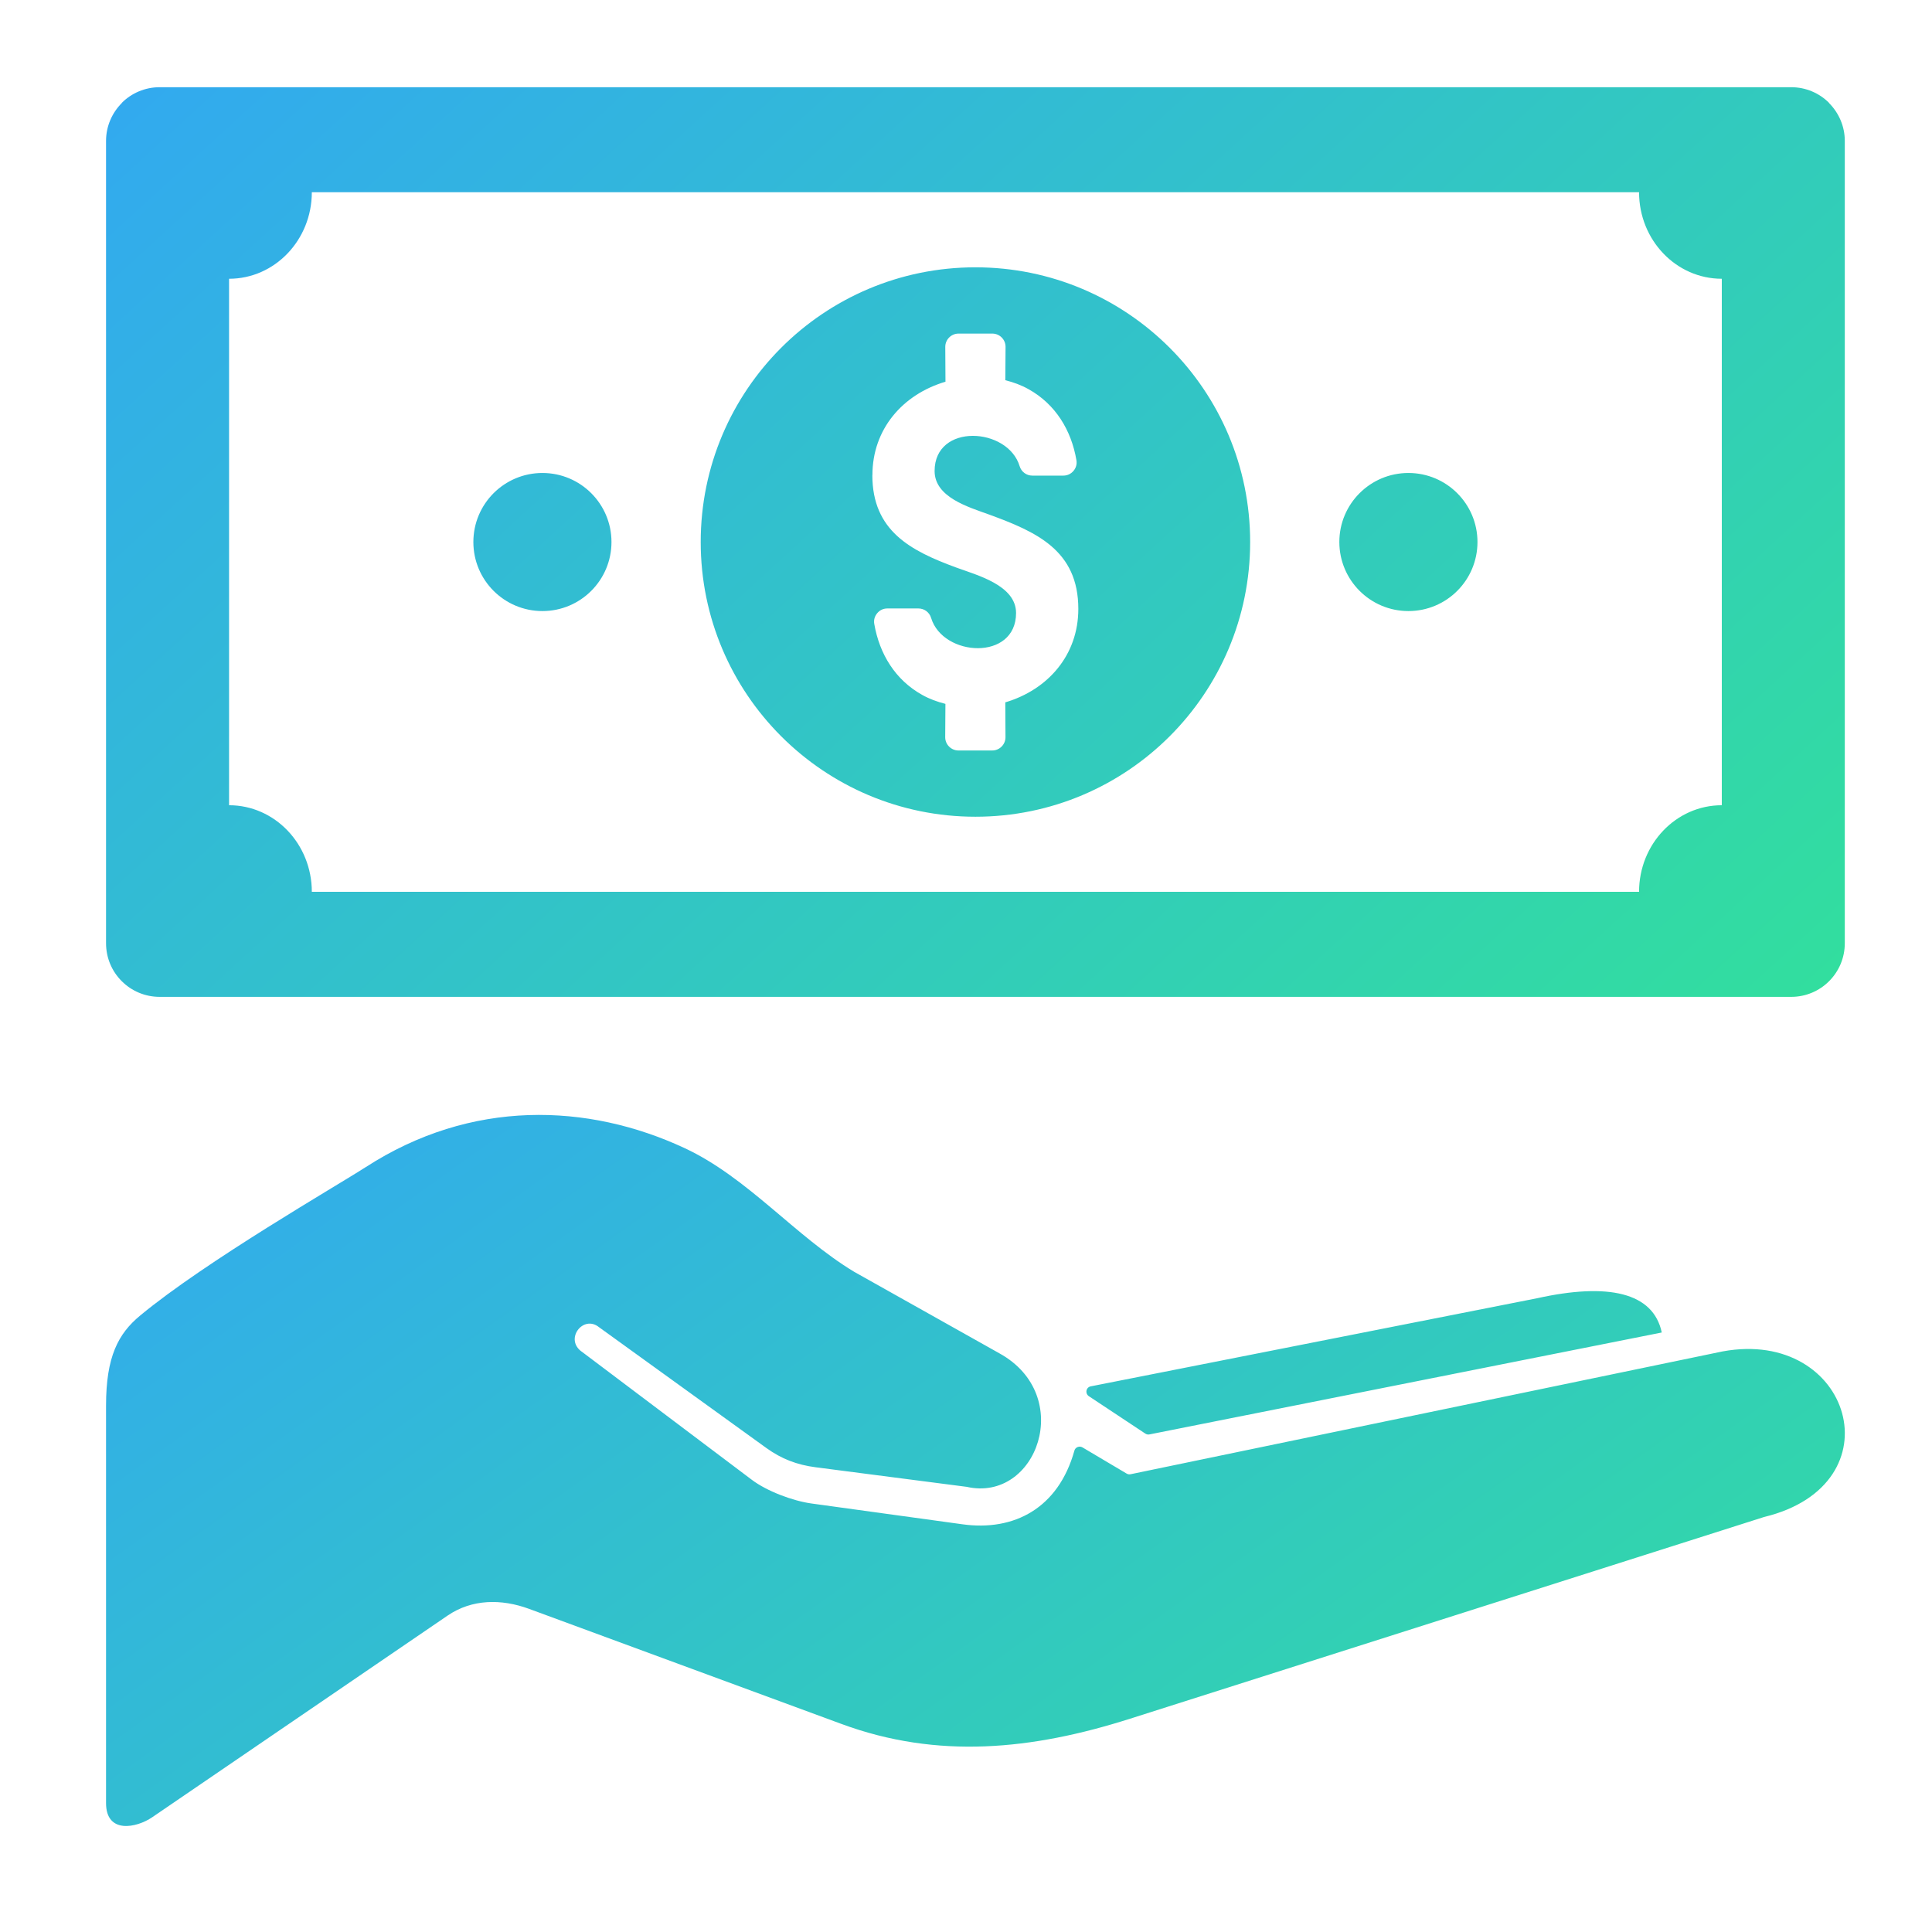
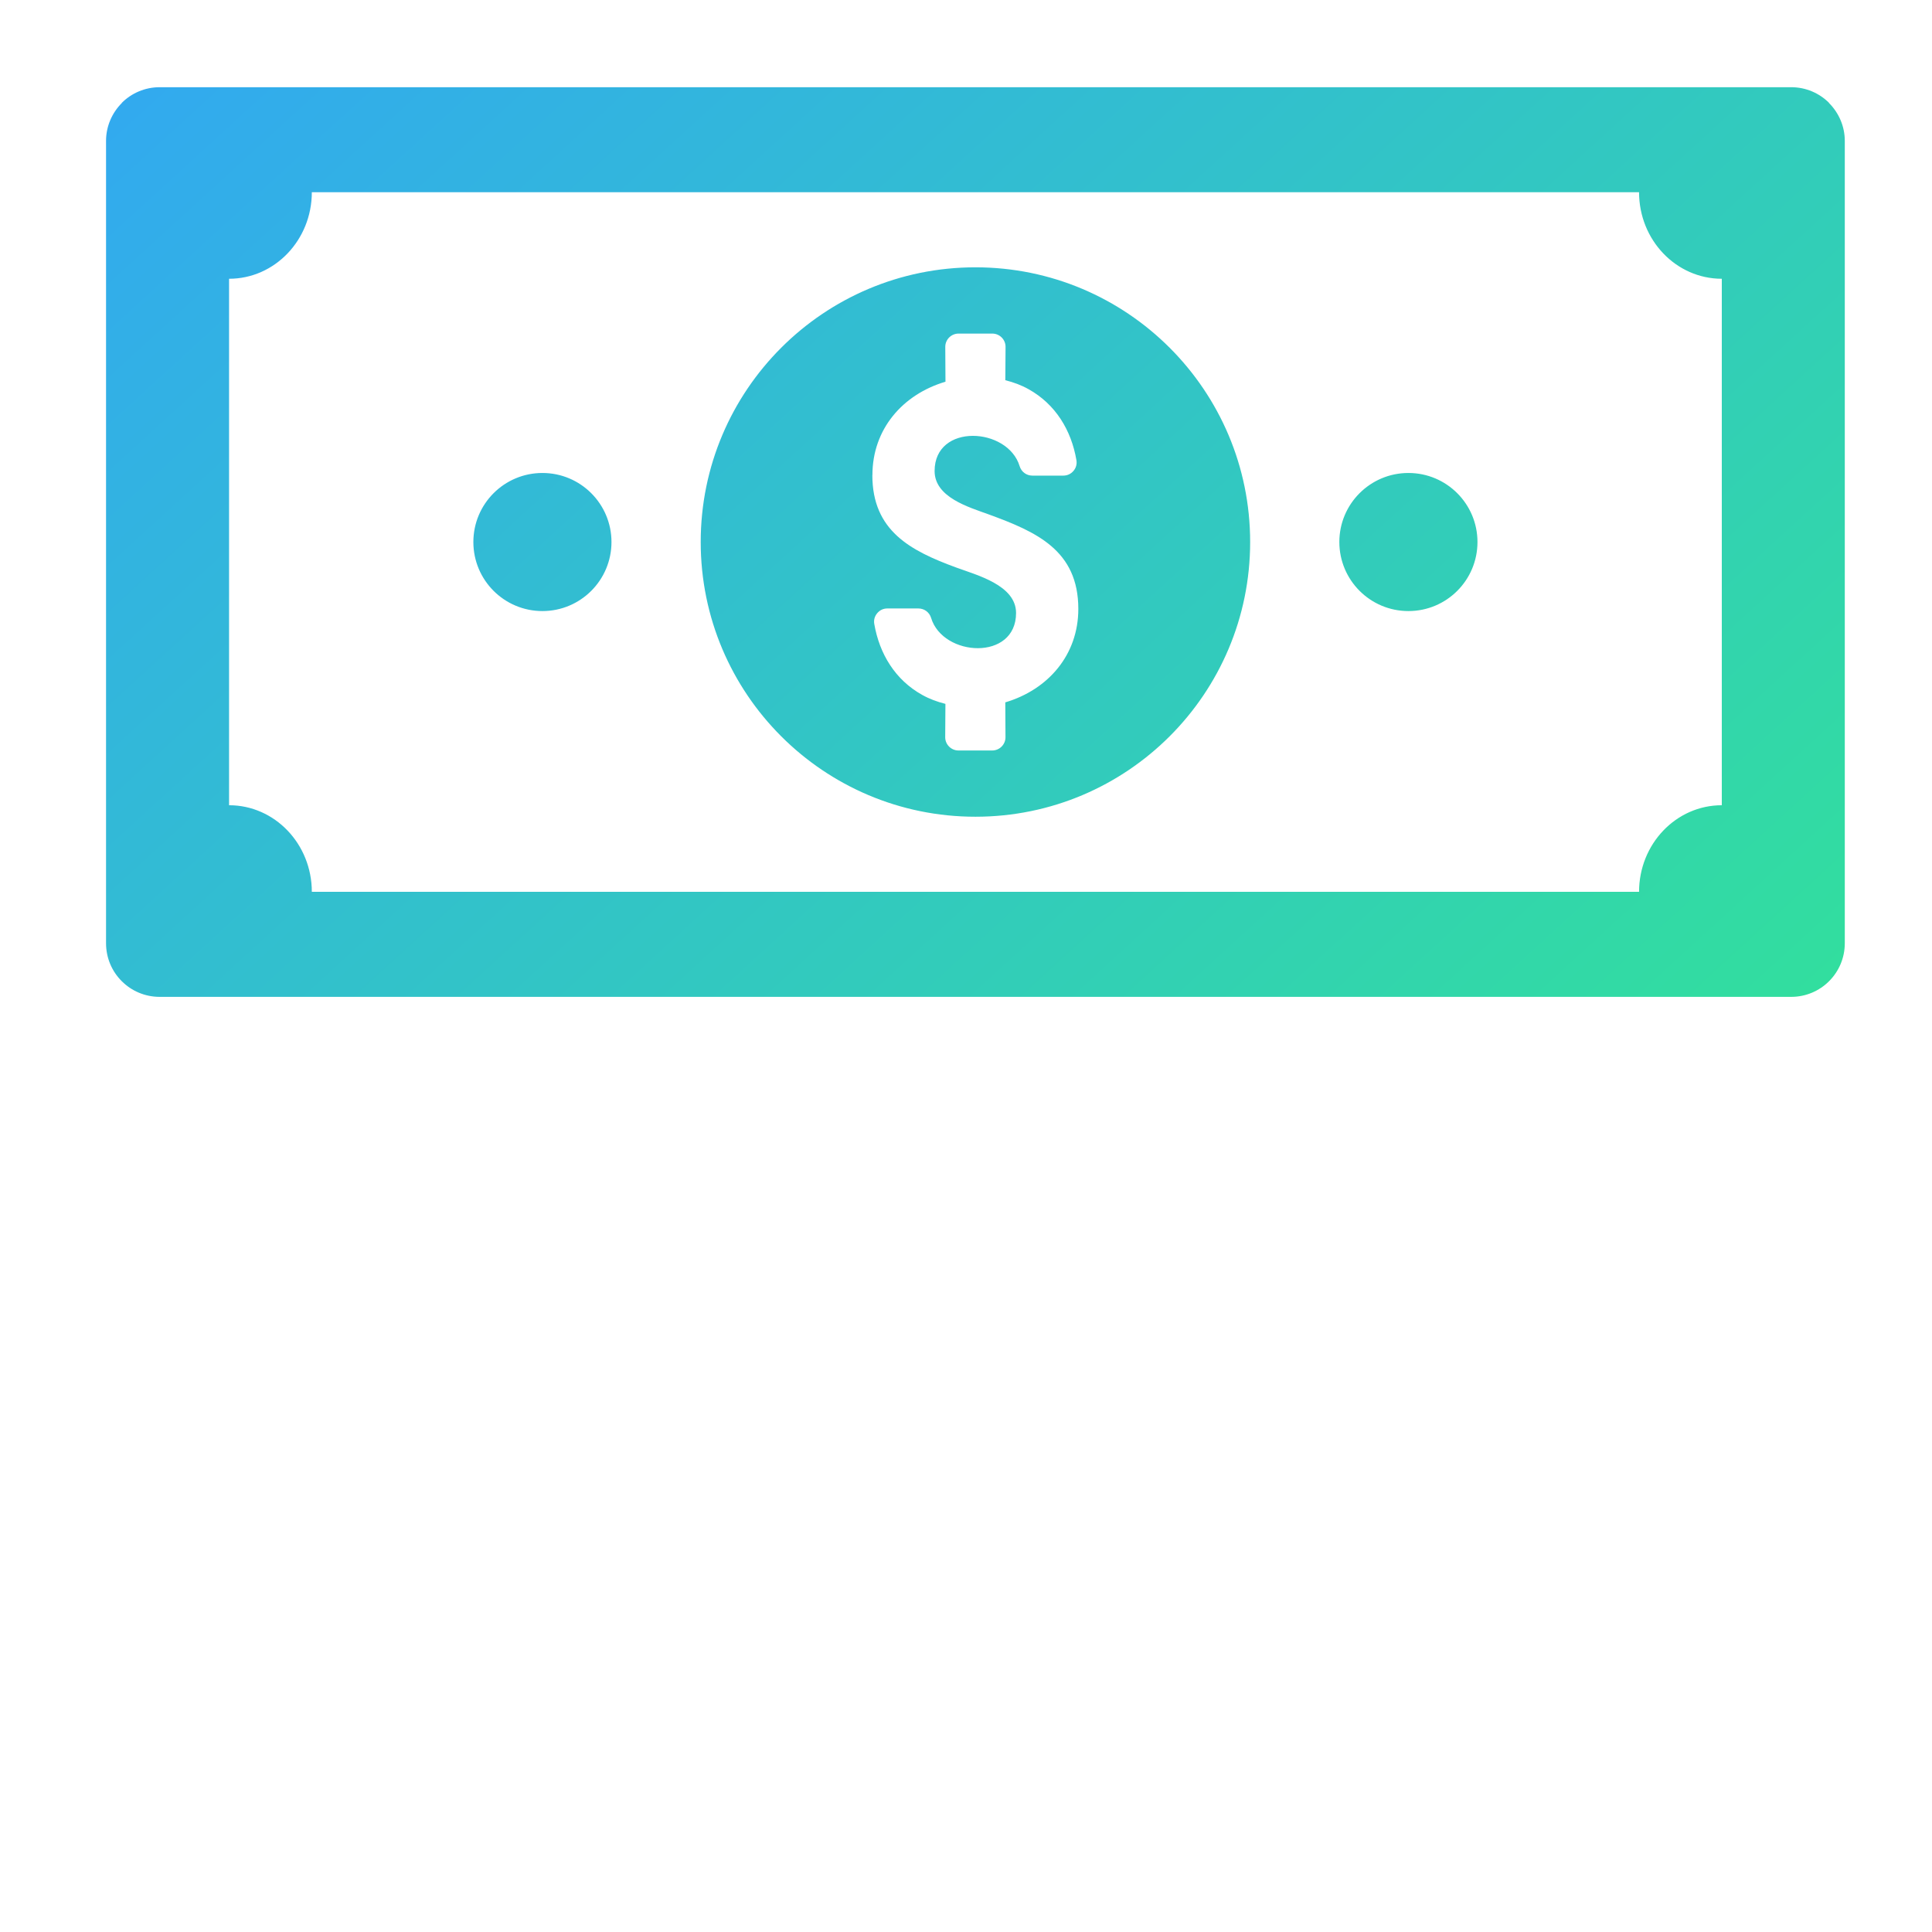
<svg xmlns="http://www.w3.org/2000/svg" width="80" height="80" viewBox="0 0 80 80" fill="none">
  <path fill-rule="evenodd" clip-rule="evenodd" d="M74.168 3.611H6.613C5.999 3.611 5.443 3.859 5.045 4.257V4.265C4.641 4.669 4.391 5.225 4.391 5.834V39.055C4.391 39.671 4.638 40.225 5.037 40.624L5.045 40.632C5.443 41.03 5.998 41.278 6.613 41.278H74.168C74.782 41.278 75.338 41.03 75.735 40.632L75.743 40.624C76.141 40.225 76.389 39.671 76.389 39.055V5.834C76.389 5.225 76.138 4.669 75.735 4.265V4.257C75.336 3.859 74.782 3.611 74.168 3.611ZM40.391 11.069C46.673 11.069 51.766 16.162 51.766 22.444C51.766 28.726 46.673 33.819 40.391 33.819C34.108 33.819 29.015 28.726 29.015 22.444C29.015 16.162 34.108 11.069 40.391 11.069ZM36.125 19.673C36.125 17.772 37.374 16.332 39.15 15.806L39.142 14.361C39.142 14.059 39.389 13.813 39.691 13.813H41.09C41.392 13.813 41.638 14.059 41.638 14.361L41.628 15.744C41.966 15.829 42.285 15.944 42.589 16.115C43.705 16.735 44.36 17.812 44.572 19.053C44.6 19.215 44.558 19.373 44.45 19.5C44.343 19.625 44.196 19.694 44.031 19.694H42.747C42.502 19.694 42.292 19.538 42.221 19.303C41.731 17.682 38.7 17.51 38.7 19.504C38.7 20.592 40.108 20.997 40.937 21.299C42.907 22.02 44.651 22.78 44.651 25.216C44.651 27.117 43.402 28.557 41.627 29.083L41.635 30.528C41.635 30.83 41.387 31.076 41.087 31.076H39.688C39.386 31.076 39.139 30.83 39.139 30.528L39.148 29.146C38.809 29.06 38.491 28.945 38.186 28.774C37.07 28.154 36.416 27.077 36.202 25.837C36.173 25.674 36.217 25.517 36.325 25.39C36.431 25.263 36.578 25.195 36.744 25.195H38.028C38.272 25.195 38.483 25.351 38.554 25.584C39.044 27.206 42.073 27.378 42.073 25.383C42.073 24.233 40.455 23.816 39.589 23.498C37.7 22.804 36.122 21.981 36.122 19.673H36.125ZM22.461 19.585C24.041 19.585 25.32 20.866 25.32 22.444C25.32 24.022 24.041 25.303 22.461 25.303C20.881 25.303 19.601 24.024 19.601 22.444C19.601 20.864 20.881 19.585 22.461 19.585ZM58.32 19.585C59.9 19.585 61.179 20.866 61.179 22.444C61.179 24.024 59.9 25.303 58.32 25.303C56.74 25.303 55.461 24.024 55.459 22.444C55.459 20.864 56.74 19.585 58.32 19.585ZM12.912 7.959H67.87C67.87 9.939 69.403 11.543 71.296 11.543V33.343C69.403 33.343 67.87 34.947 67.87 36.929H12.912C12.912 34.949 11.379 33.343 9.485 33.343V11.543C11.377 11.543 12.912 9.937 12.912 7.959Z" fill="url(#paint0_linear_16679_71648)" />
-   <path fill-rule="evenodd" clip-rule="evenodd" d="M45.169 57.405L63.636 53.76C66.593 53.103 68.461 53.517 68.81 55.176L47.597 59.396C47.536 59.409 47.48 59.396 47.428 59.364L45.087 57.813C45.01 57.762 44.973 57.673 44.99 57.582C45.008 57.49 45.075 57.423 45.167 57.405H45.169ZM15.128 48.339C19.514 45.493 24.348 45.678 28.345 47.539C30.957 48.755 32.935 51.193 35.368 52.662L41.384 56.039C44.534 57.779 42.938 62.22 40.029 61.567L33.772 60.756C33.004 60.656 32.363 60.413 31.735 59.96L24.801 54.954C24.142 54.424 23.344 55.475 24.113 55.987L31.135 61.278C31.76 61.749 32.832 62.151 33.607 62.257L39.849 63.117C41.996 63.417 43.825 62.447 44.489 60.066C44.508 59.997 44.555 59.946 44.622 59.919C44.69 59.891 44.759 59.898 44.822 59.933L46.652 61.018C46.702 61.047 46.755 61.056 46.813 61.045L71.331 55.959C76.657 54.978 78.621 61.468 73.046 62.816L46.798 71.167C42.742 72.457 38.837 72.858 34.843 71.385L21.909 66.62C20.759 66.198 19.544 66.209 18.534 66.898L6.305 75.247C5.654 75.693 4.391 75.95 4.391 74.661V58.2C4.391 56.177 4.895 55.227 5.8 54.477C8.513 52.225 14.014 49.061 15.128 48.337V48.339Z" fill="url(#paint1_linear_16679_71648)" />
  <defs>
    <linearGradient id="paint0_linear_16679_71648" x1="-2.754" y1="-7.833" x2="58.148" y2="58.769" gradientUnits="userSpaceOnUse">
      <stop stop-color="#32A0FE" />
      <stop offset="1" stop-color="#32DF9D" />
    </linearGradient>
    <linearGradient id="paint1_linear_16679_71648" x1="-2.754" y1="37.22" x2="42.471" y2="100.49" gradientUnits="userSpaceOnUse">
      <stop stop-color="#32A0FE" />
      <stop offset="1" stop-color="#32DF9D" />
    </linearGradient>
  </defs>
</svg>